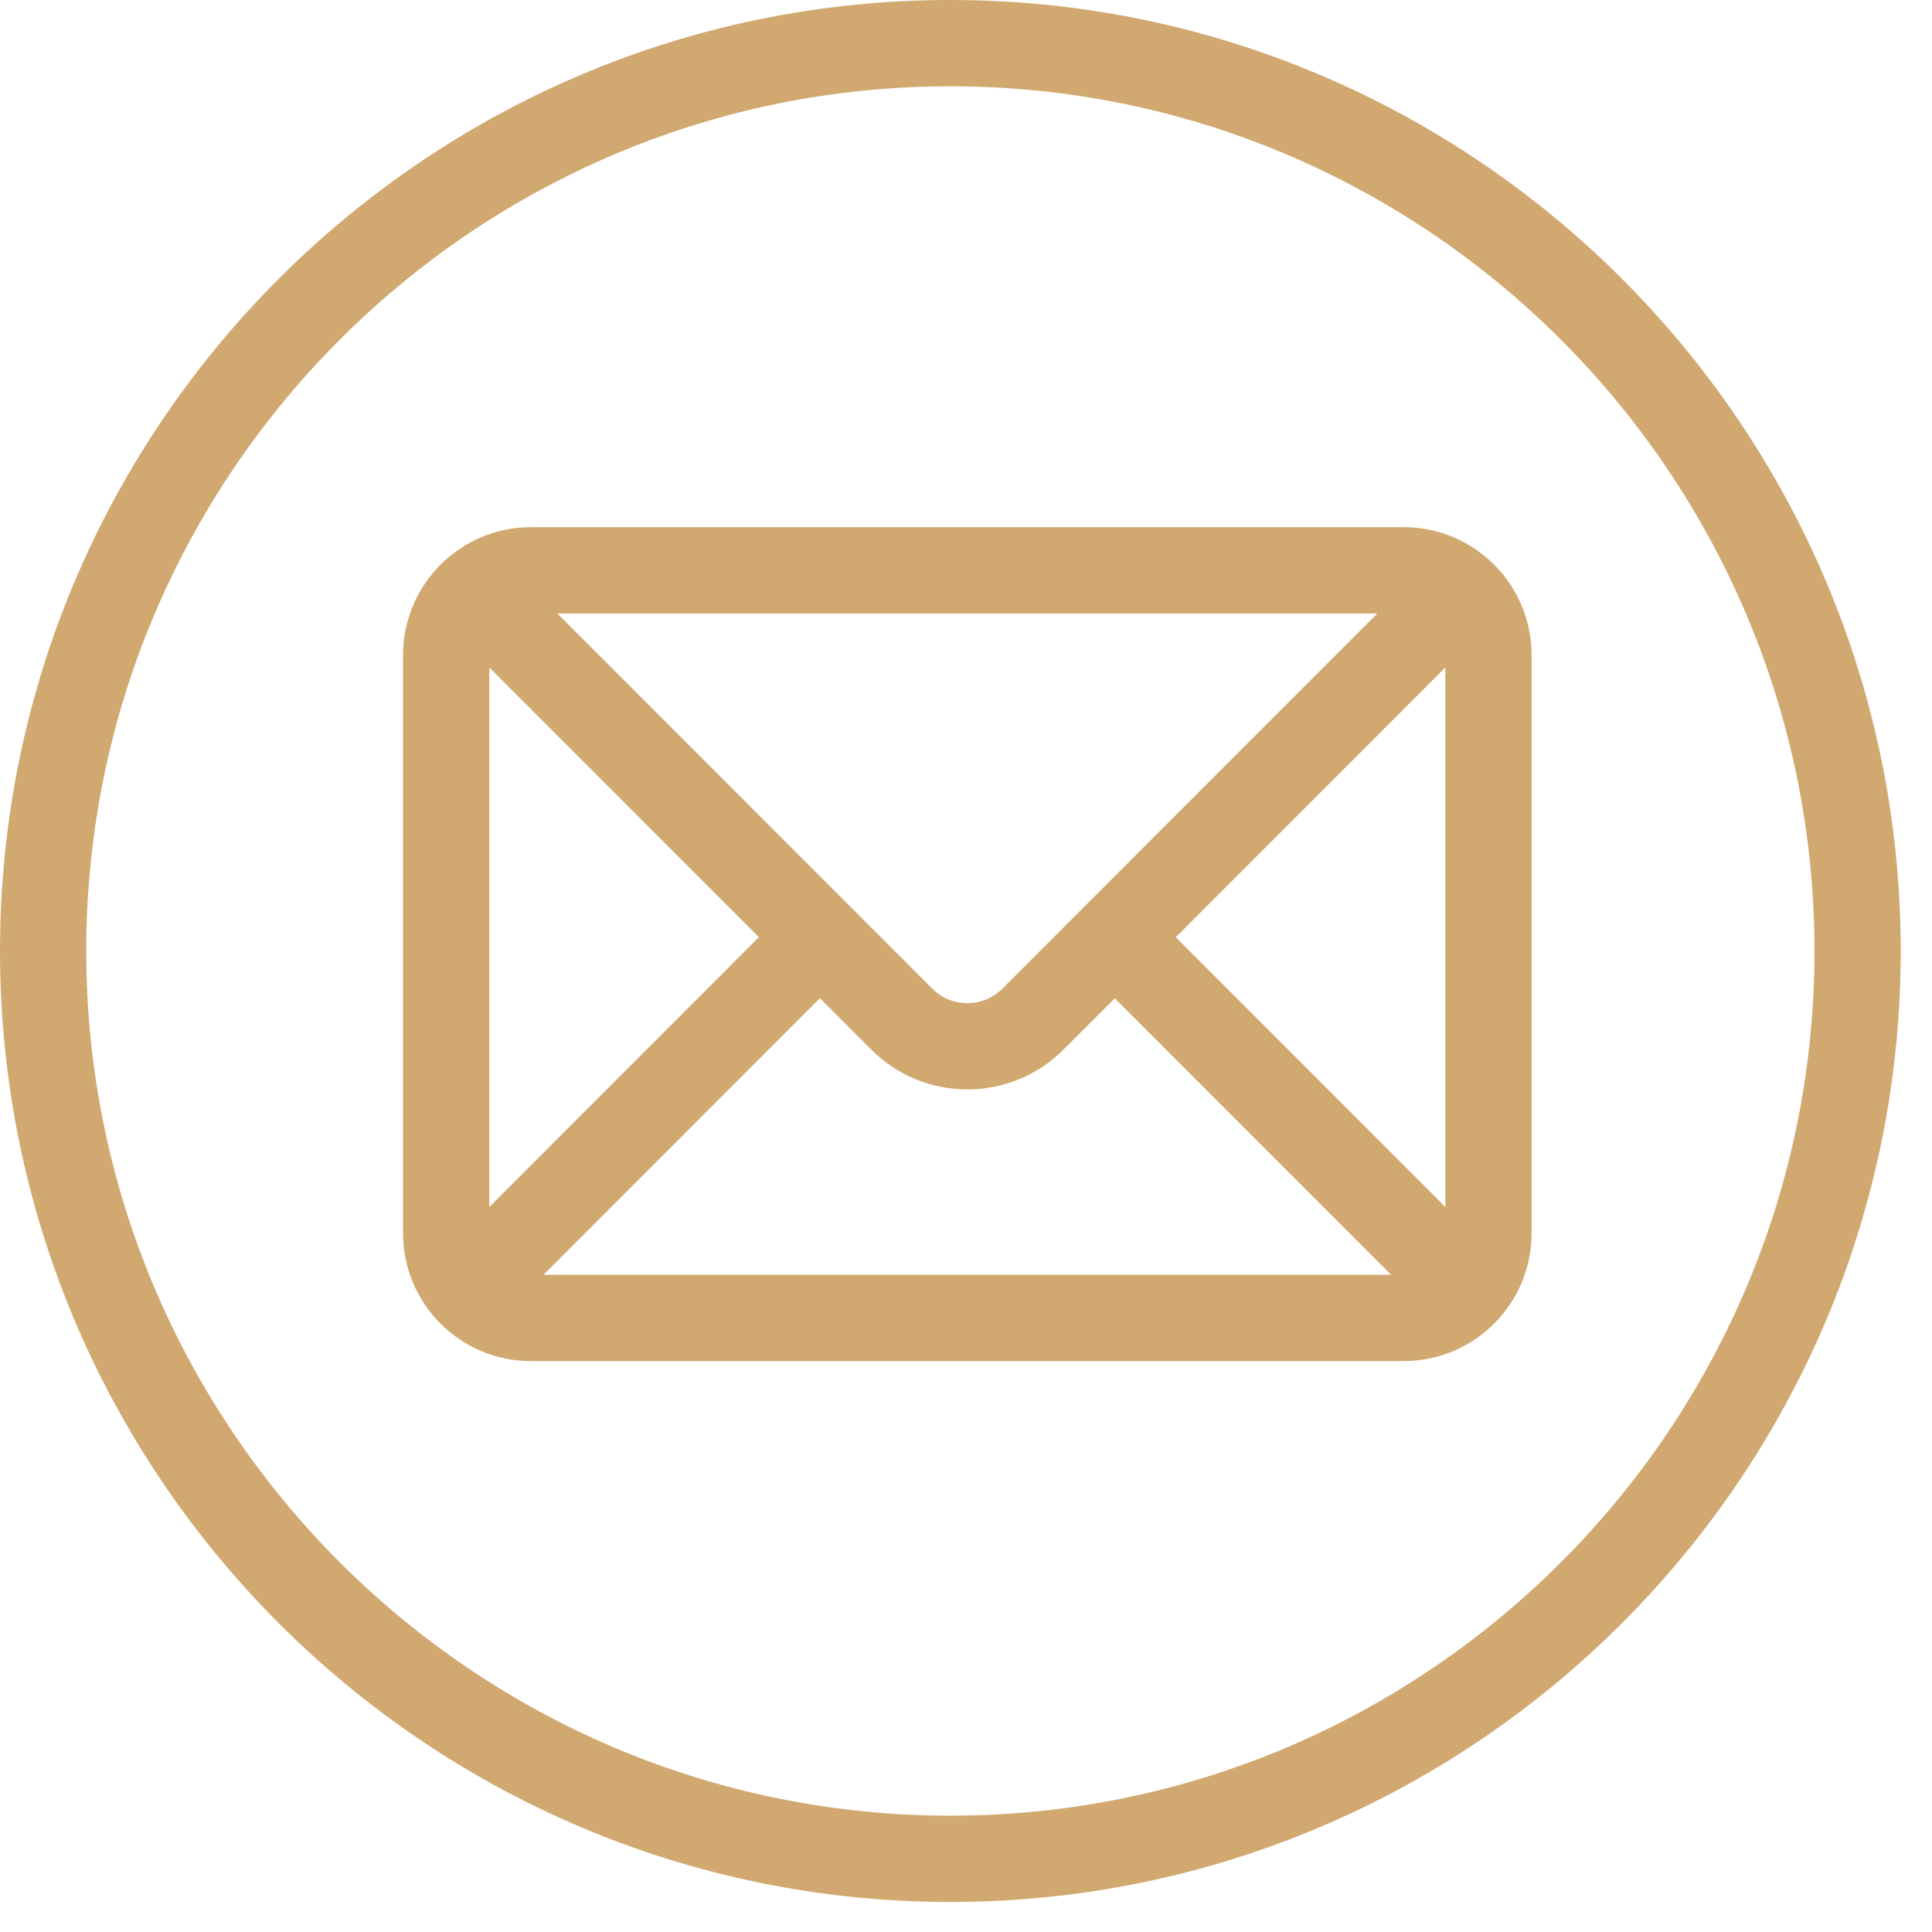
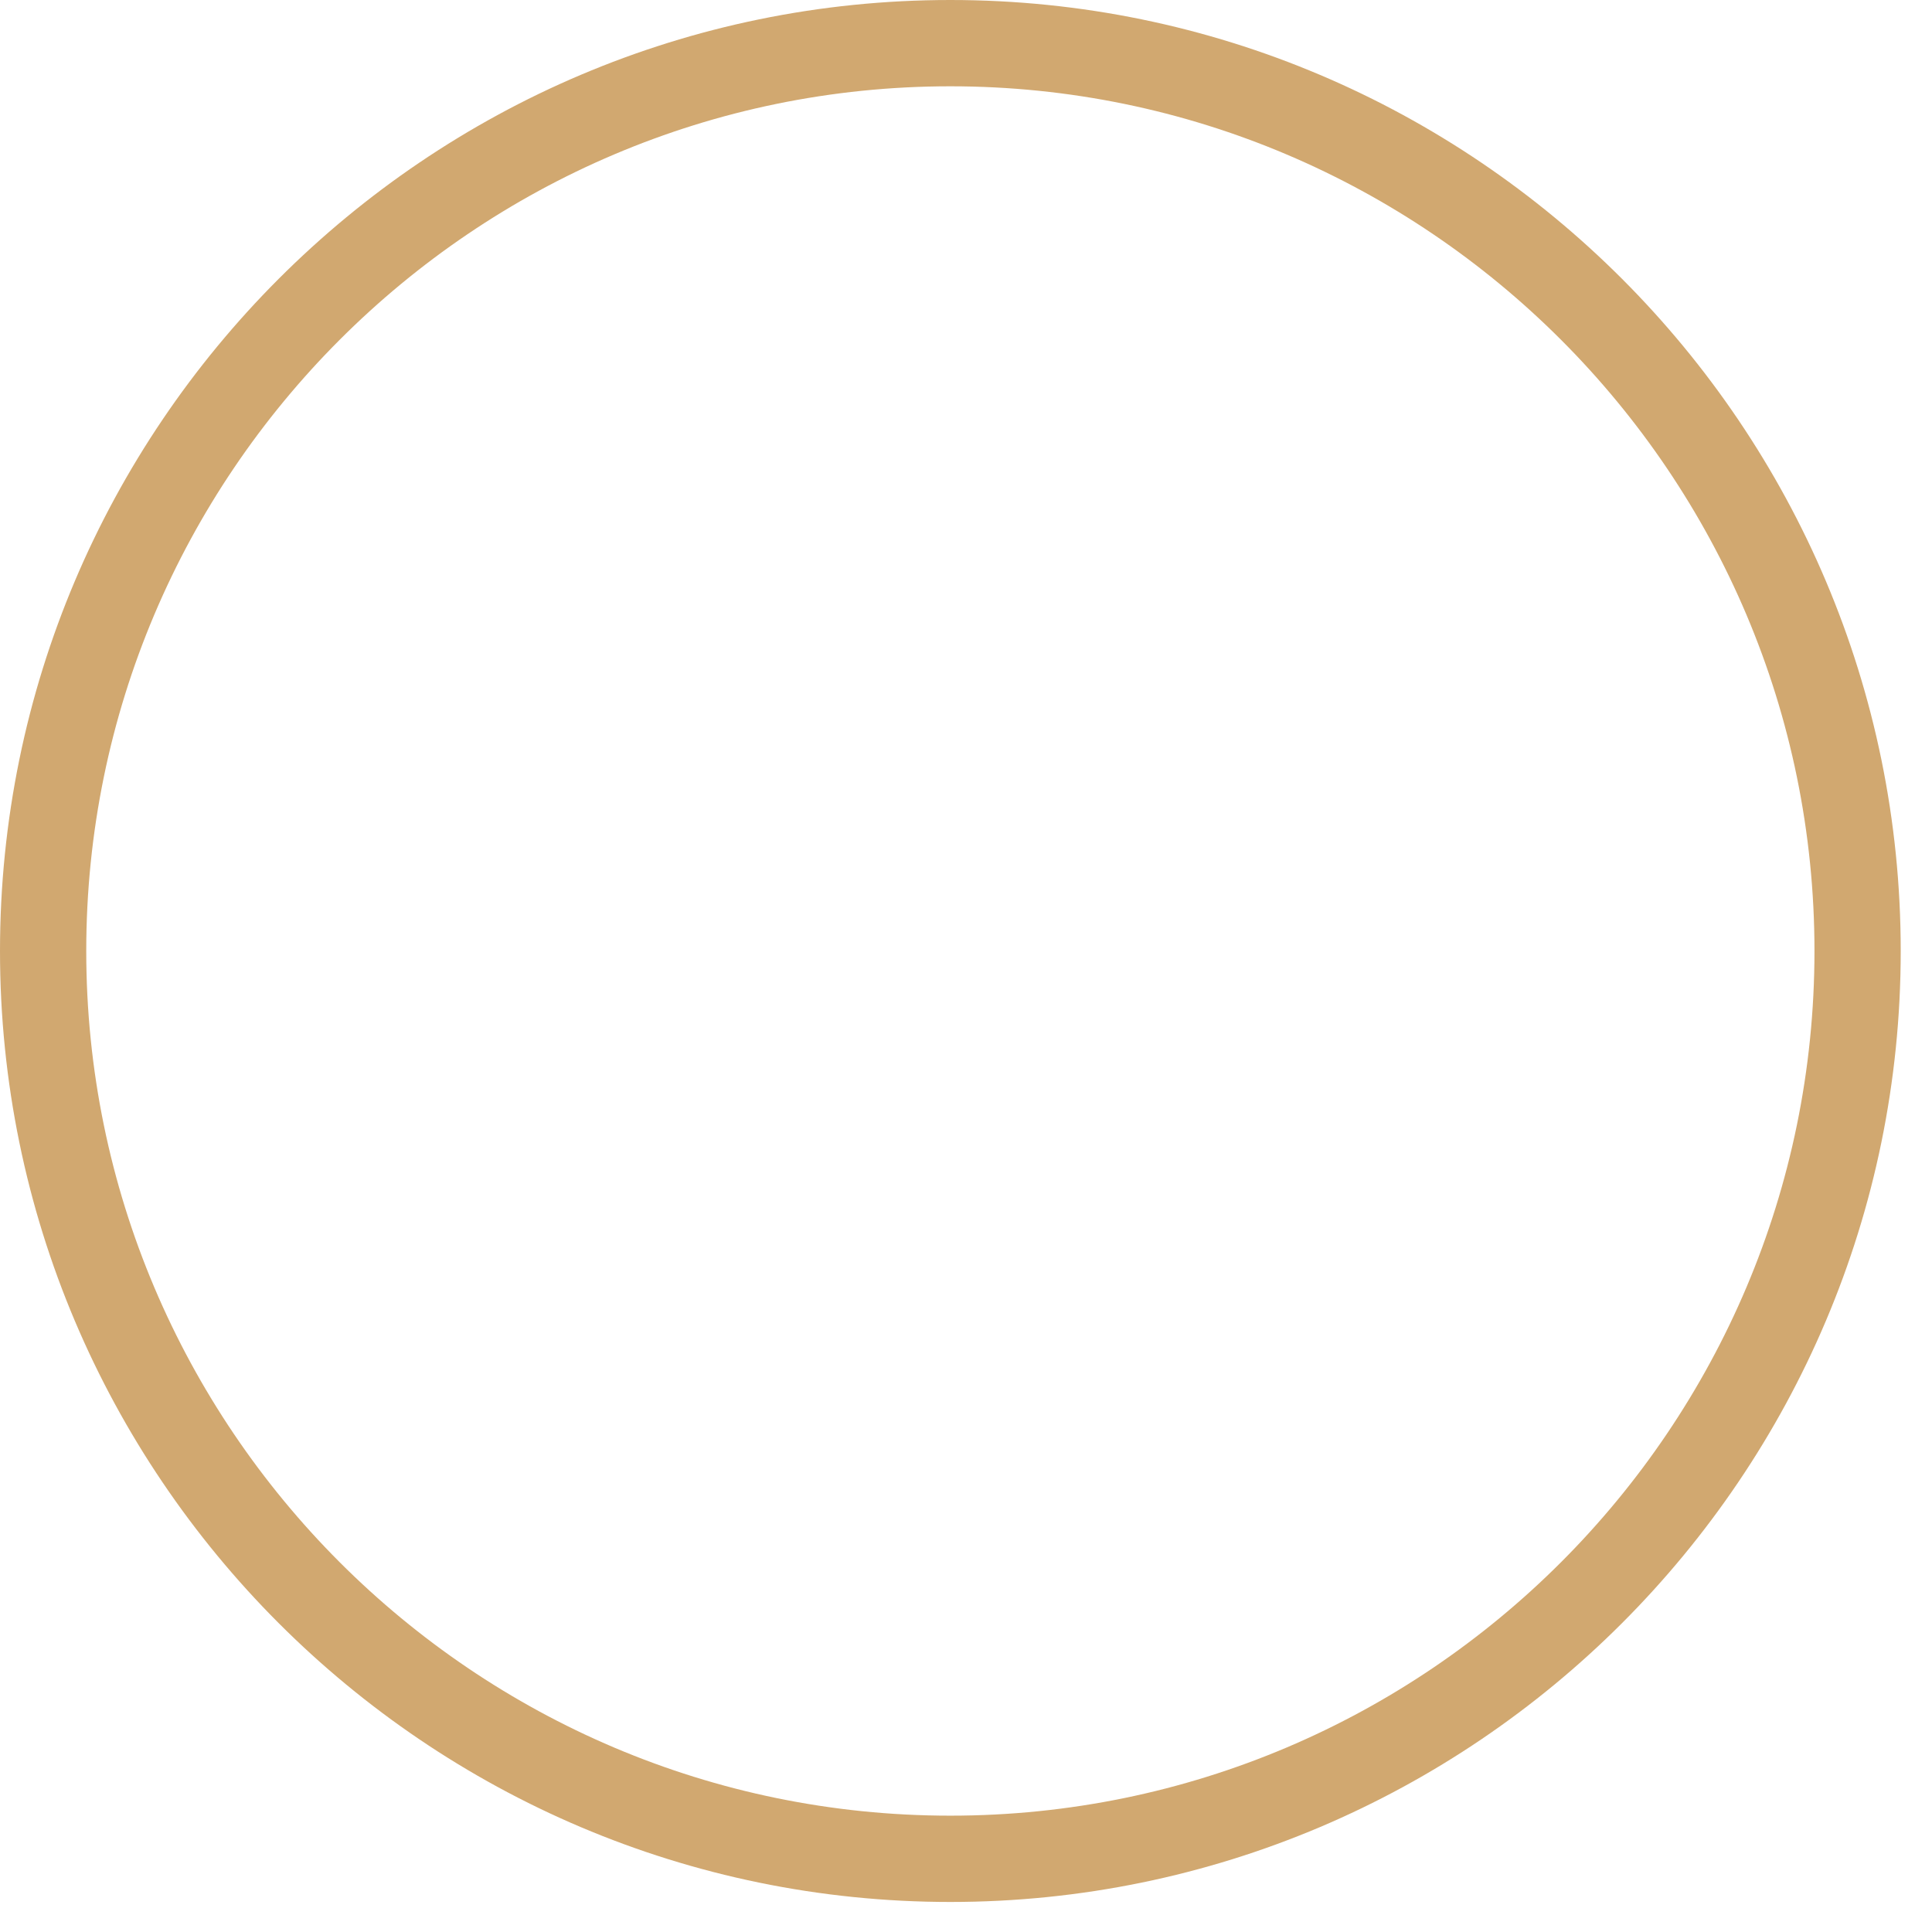
<svg xmlns="http://www.w3.org/2000/svg" width="42" height="42" viewBox="0 0 42 42" fill="none">
  <path d="M20.66 0C9.268 0 0 9.274 0 20.674C0 32.073 9.268 41.347 20.66 41.347C32.052 41.347 41.32 32.073 41.32 20.674C41.32 9.274 32.052 0 20.66 0ZM20.66 39.471C10.301 39.471 1.875 31.04 1.875 20.674C1.875 10.31 10.301 1.876 20.66 1.876C31.019 1.876 39.445 10.31 39.445 20.674C39.445 31.04 31.019 39.471 20.66 39.471Z" fill="#D1A870" />
-   <path d="M32.403 12.2C32.38 12.178 32.356 12.157 32.331 12.137C31.846 11.716 31.212 11.461 30.52 11.461H11.538C10.845 11.461 10.211 11.716 9.726 12.137C9.701 12.157 9.677 12.178 9.654 12.2C9.107 12.707 8.762 13.433 8.762 14.238V26.811C8.762 28.342 10.007 29.588 11.538 29.588H30.52C32.05 29.588 33.295 28.342 33.295 26.811V14.238C33.295 13.433 32.95 12.707 32.403 12.2ZM31.42 14.51V26.239L25.56 20.375L31.42 14.51ZM29.941 13.337L21.792 21.491C21.372 21.914 20.686 21.914 20.266 21.491L12.116 13.337H29.941ZM10.637 26.239V14.51L16.498 20.373L10.637 26.239ZM11.816 27.712L17.824 21.7L18.941 22.818C19.517 23.395 20.272 23.683 21.029 23.683C21.785 23.683 22.542 23.395 23.118 22.818L24.235 21.702L30.241 27.712H11.816Z" fill="#D1A870" />
</svg>